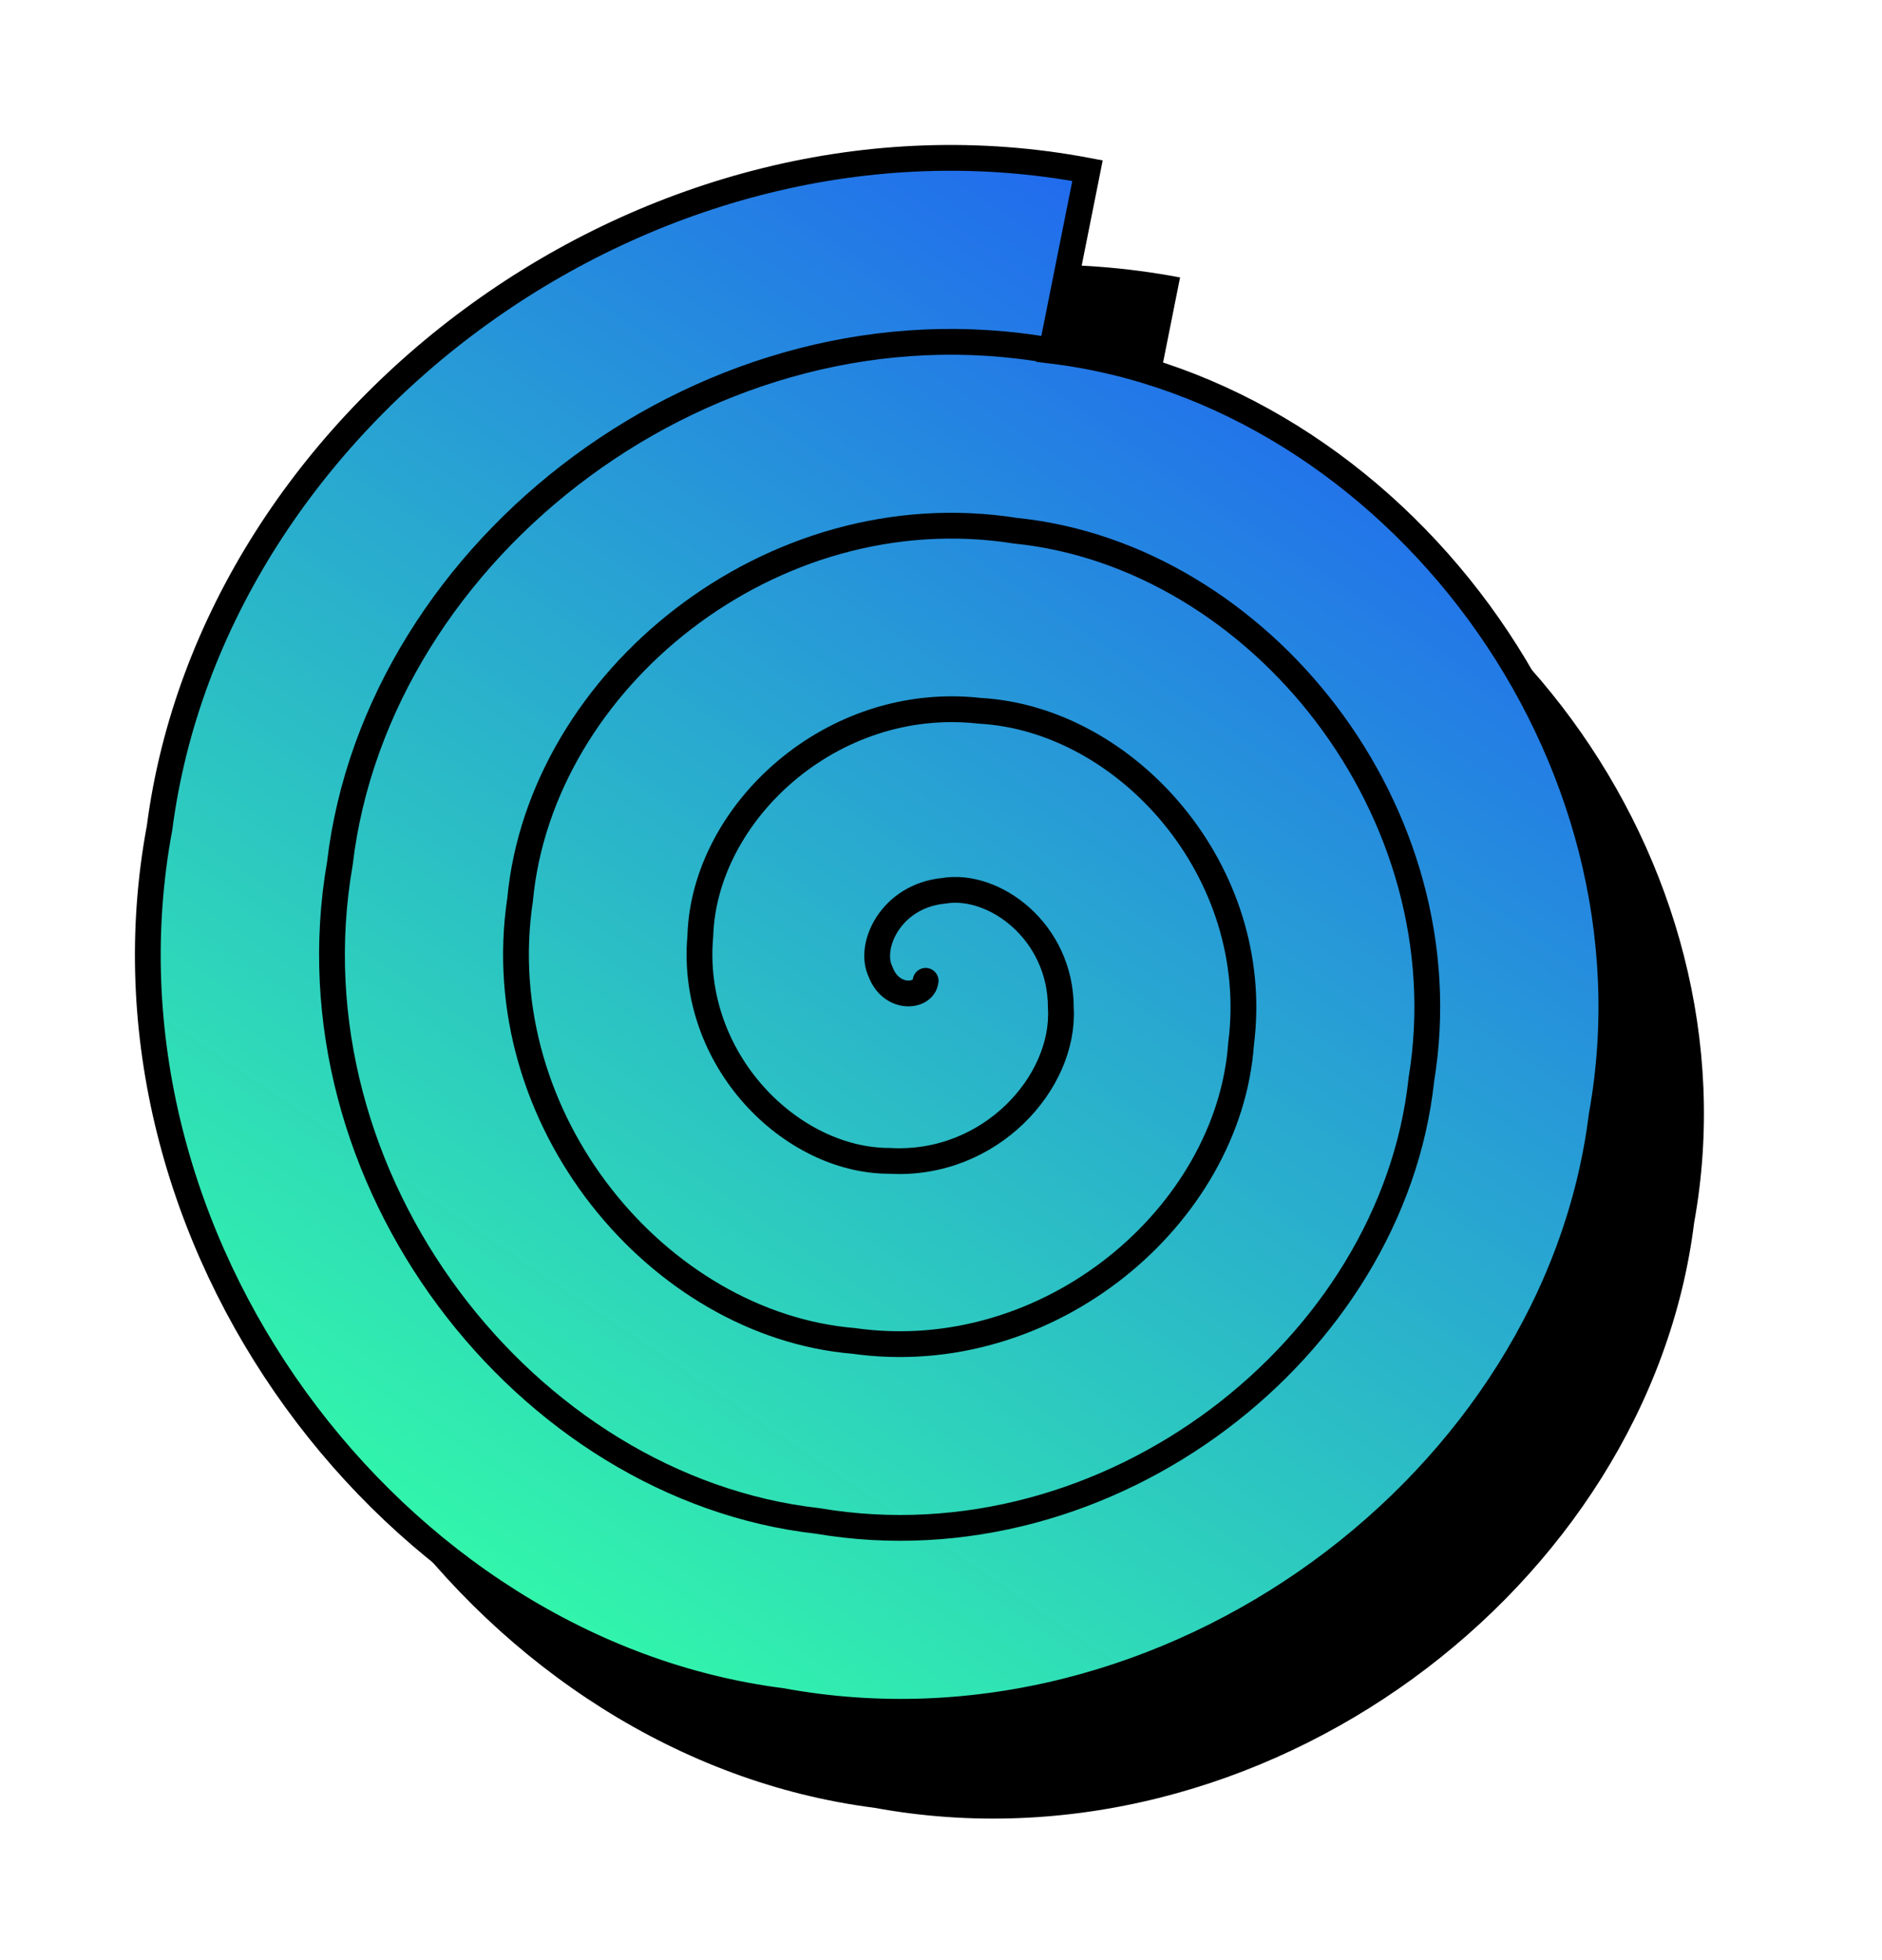
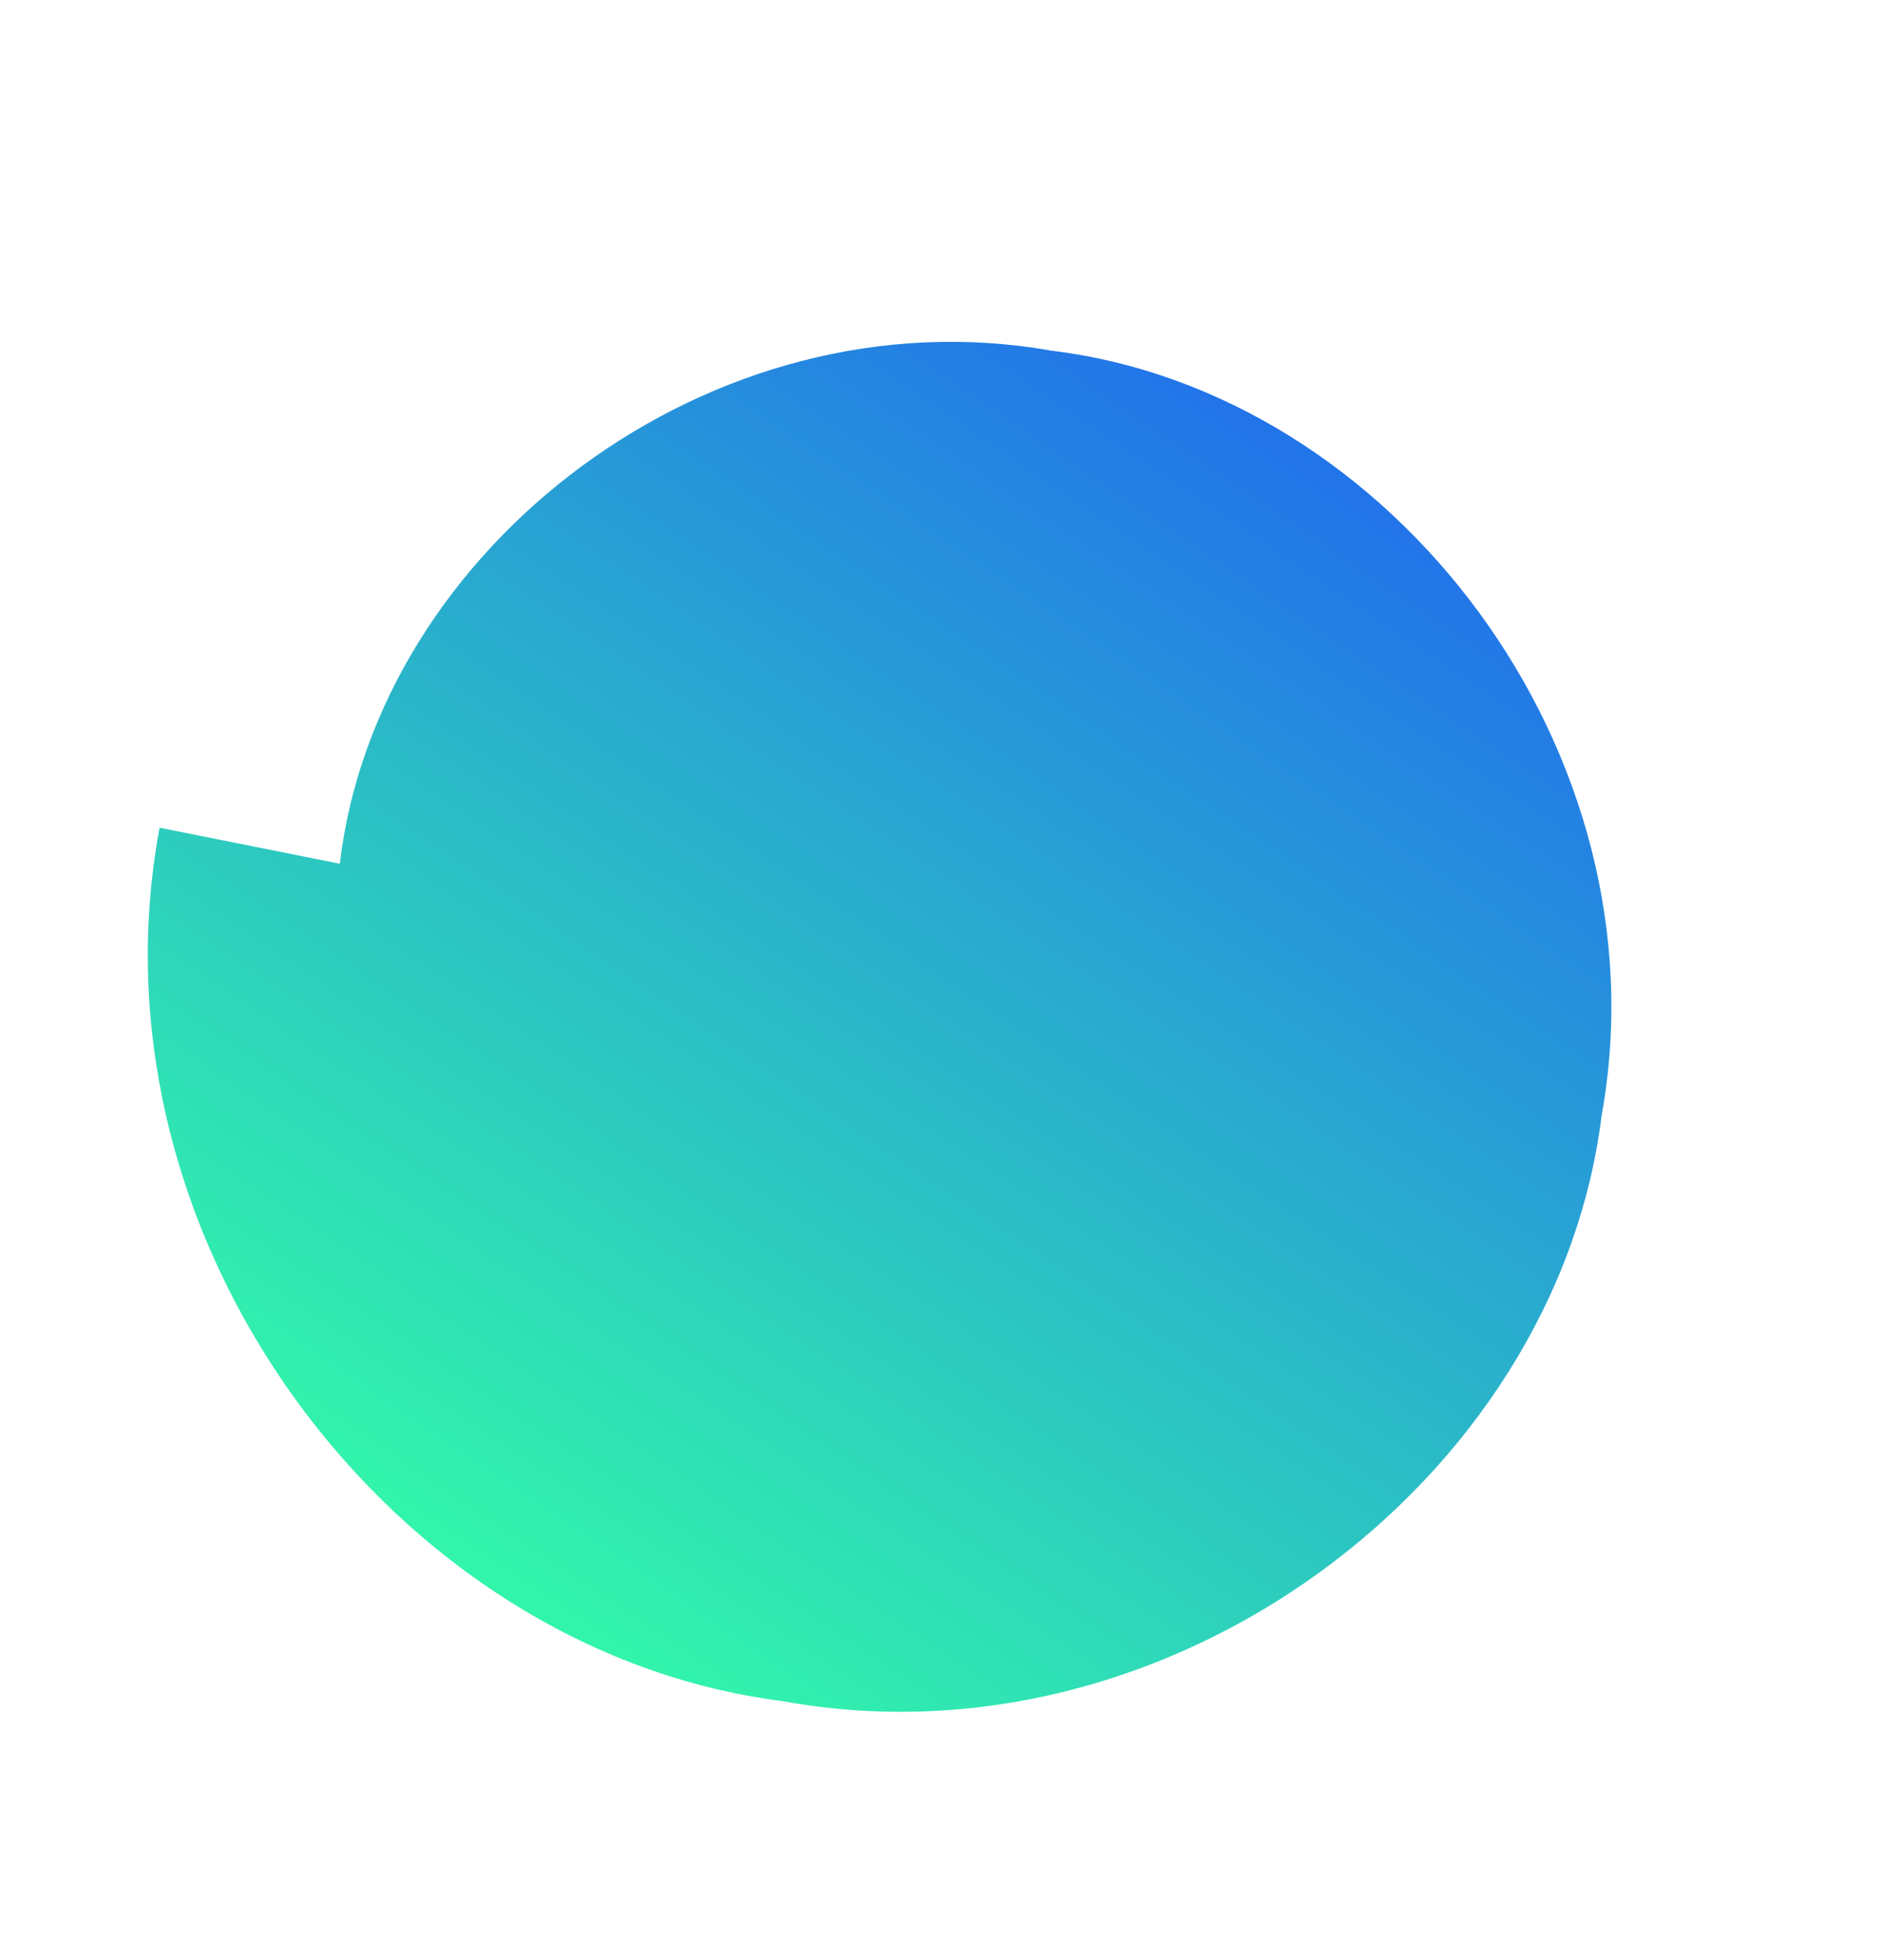
<svg xmlns="http://www.w3.org/2000/svg" width="146" height="152" viewBox="0 0 146 152" fill="none">
-   <path d="M78.989 84.355C78.847 85.656 76.33 85.882 75.493 83.656C74.511 81.641 76.301 77.776 80.384 77.373C84.286 76.71 89.489 80.52 89.476 86.45C89.816 92.223 84 98.757 76.198 98.319C68.551 98.332 60.642 90.507 61.51 80.862C61.806 71.341 71.668 62.119 83.175 63.409C94.586 64.037 105.168 75.89 103.459 89.245C102.516 102.513 88.636 114.426 73.408 112.282C58.236 111.013 44.969 95.127 47.527 78.067C49.115 61.042 67.017 46.456 85.965 49.446C104.881 51.363 120.856 71.264 117.442 92.039C115.216 112.812 93.275 130.087 70.617 126.245C47.938 123.687 29.288 99.756 33.544 75.273C36.42 50.753 62.377 30.789 88.756 35.482C115.189 38.681 136.533 66.646 131.426 94.834C127.912 123.112 97.918 145.746 67.827 140.209C37.643 136.362 13.601 104.382 19.561 72.478C23.722 40.455 57.739 15.129 91.546 21.518" fill="black" />
-   <path d="M71.808 76.072C71.666 77.374 69.149 77.599 68.312 75.374C67.33 73.359 69.121 69.494 73.203 69.091C77.105 68.427 82.308 72.237 82.296 78.168C82.635 83.941 76.82 90.475 69.018 90.036C61.37 90.05 53.461 82.225 54.329 72.579C54.626 63.059 64.487 53.837 75.994 55.127C87.405 55.755 97.987 67.608 96.279 80.962C95.335 94.23 81.455 106.144 66.227 104C51.055 102.731 37.789 86.845 40.346 69.785C41.934 52.76 59.836 38.174 78.784 41.163C97.7 43.081 113.675 62.982 110.262 83.757C108.036 104.529 86.095 121.805 63.437 117.963C40.758 115.404 22.107 91.474 26.363 66.99C29.239 42.471 55.196 22.506 81.575 27.2C108.009 30.398 129.352 58.363 124.245 86.551C120.731 114.83 90.737 137.463 60.646 131.927C30.462 128.08 6.42 96.099 12.38 64.196C16.541 32.172 50.558 6.846 84.366 13.236" fill="url(#paint0_linear_93_1047)" />
-   <path d="M71.808 76.072C71.666 77.374 69.149 77.599 68.312 75.374C67.33 73.359 69.121 69.494 73.203 69.091C77.105 68.427 82.308 72.237 82.296 78.168C82.635 83.941 76.82 90.475 69.018 90.036C61.37 90.05 53.461 82.225 54.329 72.579C54.626 63.059 64.487 53.837 75.994 55.127C87.405 55.755 97.987 67.608 96.279 80.962C95.335 94.23 81.455 106.144 66.227 104C51.055 102.731 37.789 86.845 40.346 69.785C41.934 52.76 59.836 38.174 78.784 41.163C97.7 43.081 113.675 62.982 110.262 83.757C108.036 104.529 86.095 121.805 63.437 117.963C40.758 115.404 22.107 91.474 26.363 66.99C29.239 42.471 55.196 22.506 81.575 27.2M81.575 27.2C108.009 30.398 129.352 58.363 124.245 86.551C120.731 114.83 90.737 137.463 60.646 131.927C30.462 128.08 6.42 96.099 12.38 64.196C16.541 32.172 50.558 6.846 84.366 13.236L81.575 27.2Z" stroke="black" stroke-width="2" stroke-linecap="round" />
+   <path d="M71.808 76.072C71.666 77.374 69.149 77.599 68.312 75.374C67.33 73.359 69.121 69.494 73.203 69.091C77.105 68.427 82.308 72.237 82.296 78.168C82.635 83.941 76.82 90.475 69.018 90.036C61.37 90.05 53.461 82.225 54.329 72.579C54.626 63.059 64.487 53.837 75.994 55.127C87.405 55.755 97.987 67.608 96.279 80.962C95.335 94.23 81.455 106.144 66.227 104C51.055 102.731 37.789 86.845 40.346 69.785C41.934 52.76 59.836 38.174 78.784 41.163C97.7 43.081 113.675 62.982 110.262 83.757C108.036 104.529 86.095 121.805 63.437 117.963C40.758 115.404 22.107 91.474 26.363 66.99C29.239 42.471 55.196 22.506 81.575 27.2C108.009 30.398 129.352 58.363 124.245 86.551C120.731 114.83 90.737 137.463 60.646 131.927C30.462 128.08 6.42 96.099 12.38 64.196" fill="url(#paint0_linear_93_1047)" />
  <defs>
    <linearGradient id="paint0_linear_93_1047" x1="125.06" y1="5.537" x2="42.7" y2="127.469" gradientUnits="userSpaceOnUse">
      <stop stop-color="#1D47FF" />
      <stop offset="1" stop-color="#32F7AA" />
    </linearGradient>
  </defs>
</svg>